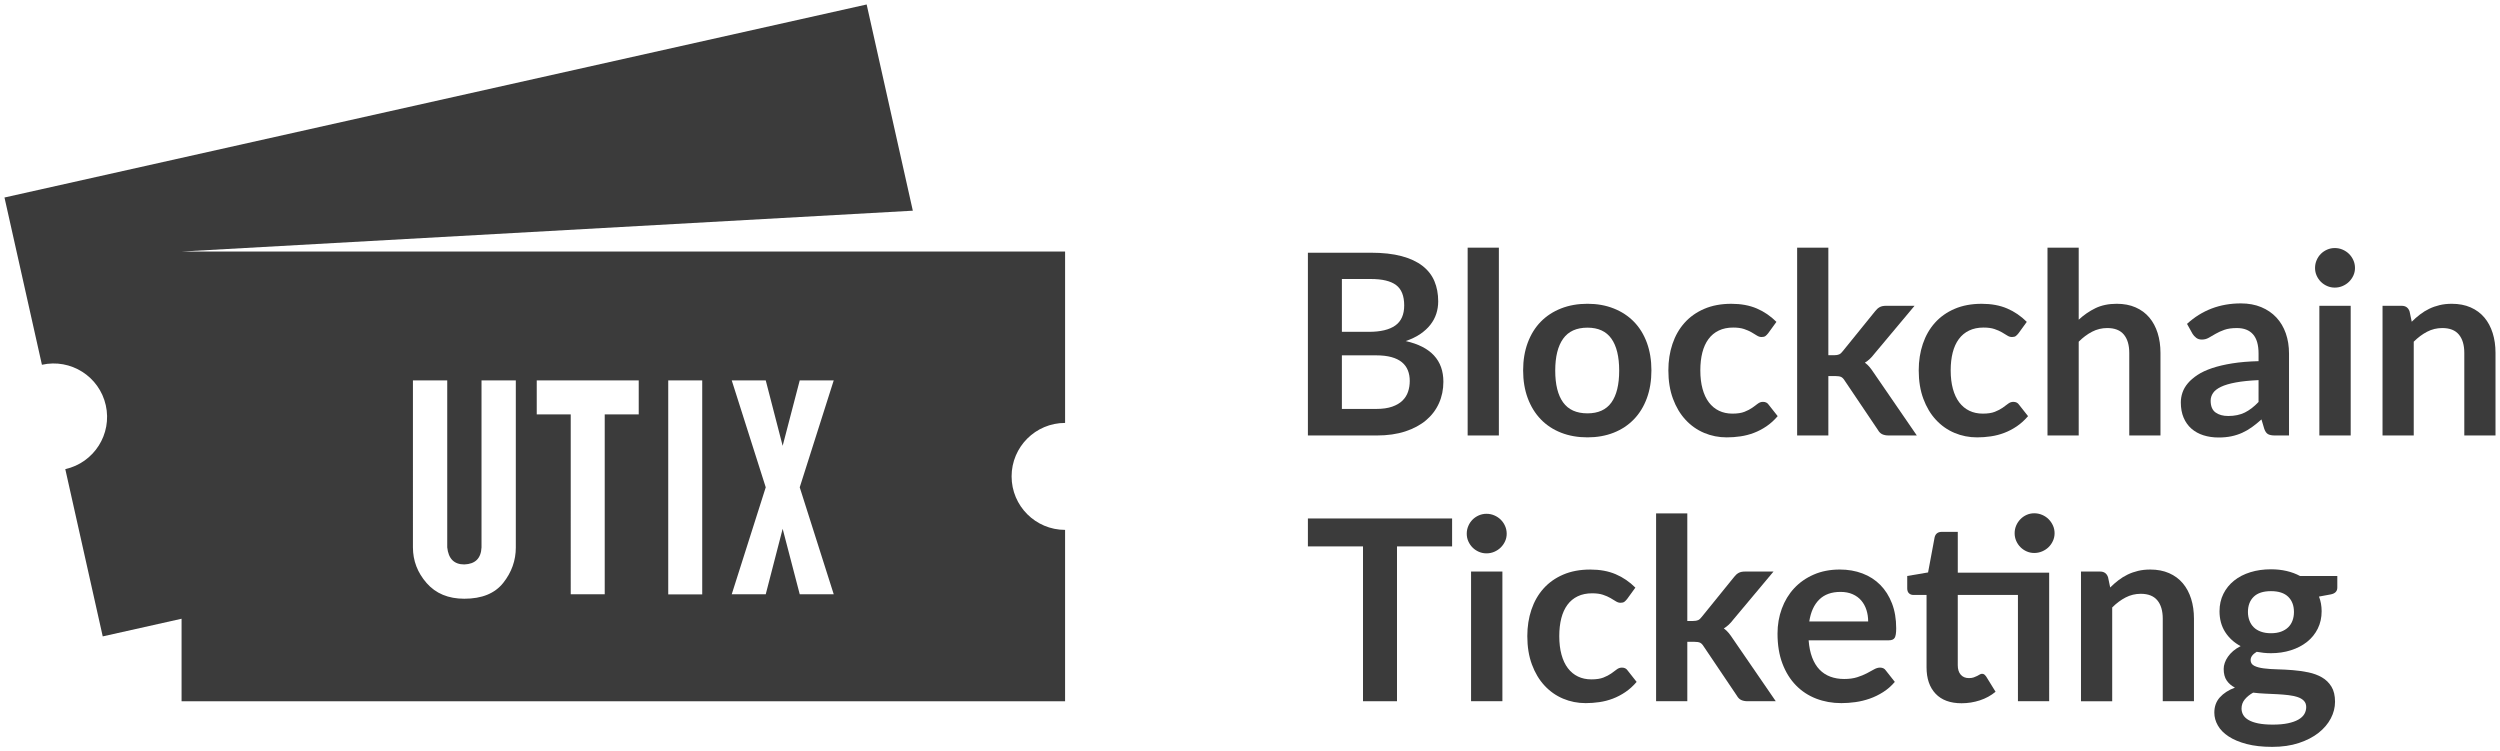
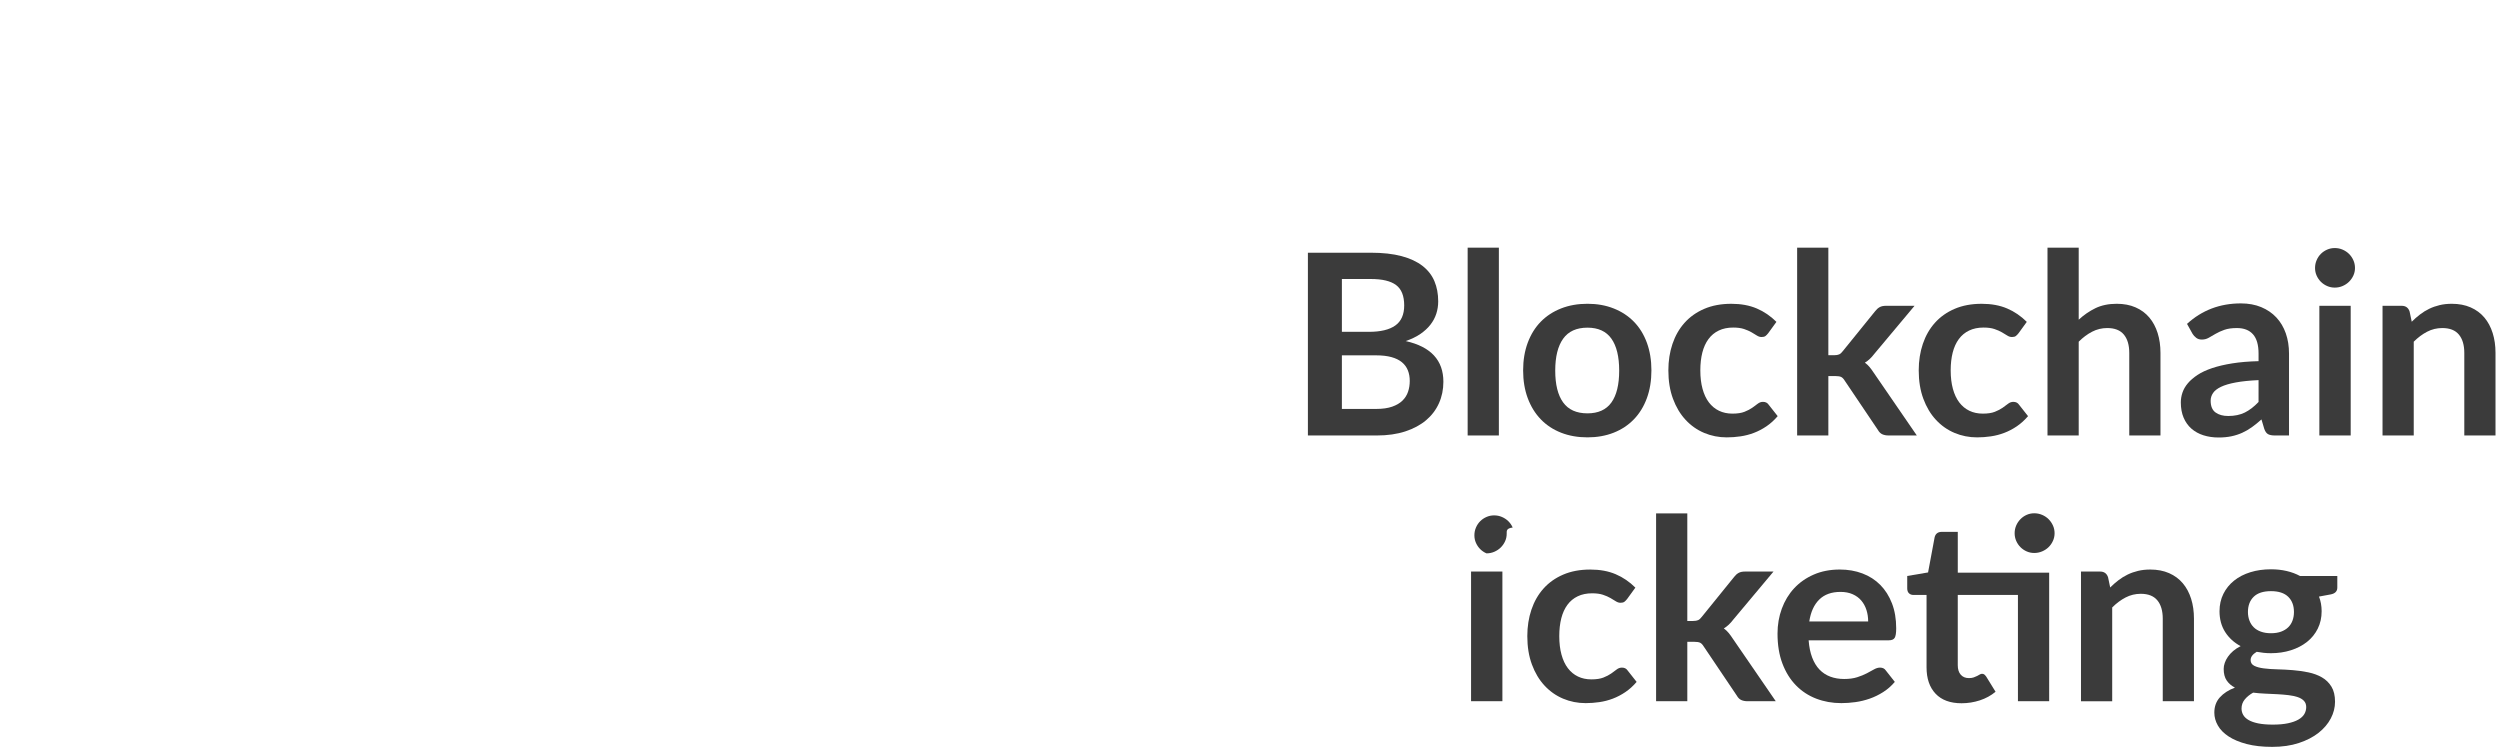
<svg xmlns="http://www.w3.org/2000/svg" version="1.1" id="Layer_1" x="0px" y="0px" viewBox="0 0 279.345 83.952" style="enable-background:new 0 0 279.345 83.952;" xml:space="preserve" width="279.345" height="83.952">
  <style type="text/css">
	.st0{fill:#F5F9FC;}
	.st1{fill:#D9DFD7;}
	.st2{fill:#FFFFFF;}
	.st3{fill:#3B3B3B;}
	.st4{fill:#98A197;}
	.st5{fill:#4F4DAB;}
	.st6{fill:#F4F5F6;}
	.st7{fill:#FF8D7F;}
	.st8{fill:#E2DAF7;}
	.st9{fill:none;stroke:#D9DFD7;stroke-miterlimit:10;}
	.st10{fill:#4AC9C9;}
	.st11{fill:#08AE86;}
	.st12{fill:#FFAD02;}
	.st13{fill:#6692F6;}
	.st14{fill:none;stroke:#FFFFFF;stroke-width:0.75;stroke-linecap:round;stroke-linejoin:round;stroke-miterlimit:10;}
	.st15{fill:none;stroke:#4F4DAB;stroke-width:0.75;stroke-linecap:round;stroke-linejoin:round;stroke-miterlimit:10;}
	.st16{fill:none;stroke:#D9DFD7;stroke-width:0.5;stroke-miterlimit:10;}
	.st17{fill:none;stroke:#3B3B3B;stroke-width:0.5;stroke-miterlimit:10;}
	.st18{fill:none;stroke:#98A197;stroke-width:0.75;stroke-linecap:round;stroke-linejoin:round;stroke-miterlimit:10;}
	.st19{fill:#37A264;}
	.st20{fill:none;stroke:#FFFFFF;stroke-width:1.5;stroke-miterlimit:10;}
	.st21{fill:none;stroke:#FF8D7F;stroke-width:0.75;stroke-linecap:round;stroke-linejoin:round;stroke-miterlimit:10;}
	.st22{fill:none;stroke:#37A264;stroke-width:0.75;stroke-linecap:round;stroke-linejoin:round;stroke-miterlimit:10;}
	.st23{fill:none;stroke:#FA8F8C;stroke-width:0.75;stroke-linecap:round;stroke-linejoin:round;stroke-miterlimit:10;}
	.st24{fill:none;stroke:#FFFFFF;stroke-width:0.75;stroke-miterlimit:10;}
	.st25{clip-path:url(#SVGID_00000070106148618024159140000014358293575183161000_);}
	.st26{clip-path:url(#SVGID_00000058578213921606587820000011985373906209407384_);fill:#FFFFFF;}
	.st27{clip-path:url(#SVGID_00000058578213921606587820000011985373906209407384_);fill:#BD0034;}
	.st28{clip-path:url(#SVGID_00000058578213921606587820000011985373906209407384_);fill:#1A237B;}
	.st29{fill:none;stroke:#98A197;stroke-width:0.915;stroke-linecap:round;stroke-linejoin:round;stroke-miterlimit:10;}
	.st30{opacity:0.2;}
	.st31{opacity:0.2;fill:none;stroke:#4F4DAB;stroke-width:4;stroke-linecap:round;stroke-miterlimit:10;}
	.st32{fill:none;stroke:#4F4DAB;stroke-width:4;stroke-linecap:round;stroke-linejoin:round;stroke-miterlimit:10;}
	.st33{opacity:0.2;fill:none;stroke:#98A197;stroke-width:4;stroke-linecap:round;stroke-linejoin:round;stroke-miterlimit:10;}
	.st34{fill:none;stroke:#98A197;stroke-width:4;stroke-linecap:round;stroke-linejoin:round;stroke-miterlimit:10;}
	.st35{opacity:0.2;fill:none;stroke:#FF8D7F;stroke-width:4;stroke-linecap:round;stroke-miterlimit:10;}
	.st36{fill:none;stroke:#FF8D7F;stroke-width:4;stroke-linecap:round;stroke-linejoin:round;stroke-miterlimit:10;}
	.st37{opacity:0.2;fill:none;stroke:#4AC9C9;stroke-width:4;stroke-linecap:round;stroke-miterlimit:10;}
	.st38{fill:none;stroke:#4AC9C9;stroke-width:4;stroke-linecap:round;stroke-linejoin:round;stroke-miterlimit:10;}
	.st39{fill:none;stroke:#D9DFD7;stroke-width:4;stroke-linecap:round;stroke-miterlimit:10;}
	.st40{fill:none;stroke:#98A197;stroke-width:4;stroke-linecap:round;stroke-miterlimit:10;}
</style>
  <g>
-     <path class="st3" d="M119.011,47.257V28.106H20.289l81.708-4.564L96.838,0.5L0.5,22.069l4.184,18.689   c3.221-0.721,6.416,1.305,7.137,4.526c0.721,3.22-1.305,6.415-4.526,7.136l4.184,18.689   l8.809-1.972v9.223h98.722V59.208c-3.3,0-5.976-2.676-5.976-5.976S115.711,47.257,119.011,47.257z    M57.637,61.162c0,1.461-0.468,2.783-1.406,3.966c-0.938,1.183-2.387,1.773-4.351,1.773   c-1.785,0-3.188-0.583-4.209-1.749c-1.021-1.166-1.531-2.496-1.531-3.991V42.503h3.833V61.162   c0.133,1.271,0.769,1.907,1.907,1.907c1.227-0.044,1.869-0.68,1.924-1.907V42.503h3.832V61.162z    M71.369,46.302h-3.799v20.098h-3.798V46.302h-3.798v-3.799h11.396V46.302z M78.465,66.416h-3.798   V42.503h3.798V66.416z M93.159,66.4h-3.799l-1.907-7.313l-1.891,7.313h-3.799l3.799-11.948   l-3.799-11.948h3.799l1.891,7.313l1.907-7.313h3.799l-3.799,11.948L93.159,66.4z" />
    <g>
      <path class="st3" d="M153.174,28.238c1.337,0,2.48,0.127,3.432,0.381    c0.951,0.254,1.729,0.617,2.337,1.087c0.607,0.471,1.053,1.04,1.335,1.709    c0.282,0.669,0.424,1.422,0.424,2.26c0,0.48-0.071,0.939-0.212,1.377    c-0.142,0.438-0.36,0.847-0.657,1.229c-0.296,0.381-0.673,0.727-1.13,1.038    c-0.456,0.311-1,0.574-1.631,0.791c2.806,0.631,4.209,2.147,4.209,4.547    c0,0.866-0.165,1.667-0.495,2.401c-0.329,0.734-0.81,1.368-1.44,1.899    c-0.631,0.532-1.407,0.949-2.33,1.25c-0.923,0.301-1.977,0.452-3.163,0.452h-7.711V28.238H153.174z     M149.94,31.175v5.903h3.022c1.299,0,2.28-0.235,2.944-0.706c0.664-0.471,0.996-1.219,0.996-2.245    c0-1.064-0.302-1.822-0.904-2.274s-1.544-0.678-2.824-0.678H149.94z M153.782,45.693    c0.706,0,1.299-0.085,1.779-0.254c0.479-0.169,0.863-0.395,1.15-0.678s0.495-0.612,0.622-0.989    c0.127-0.376,0.19-0.777,0.19-1.2c0-0.442-0.07-0.84-0.212-1.193    c-0.142-0.353-0.362-0.654-0.664-0.904c-0.301-0.249-0.689-0.44-1.165-0.572    c-0.476-0.132-1.047-0.198-1.716-0.198h-3.827v5.988H153.782z" />
      <path class="st3" d="M167.48,27.673v20.986h-3.488v-20.986H167.48z" />
      <path class="st3" d="M177.38,33.943c1.073,0,2.05,0.174,2.93,0.523    c0.881,0.348,1.634,0.843,2.26,1.483c0.626,0.64,1.108,1.422,1.447,2.344    c0.339,0.923,0.509,1.954,0.509,3.093c0,1.149-0.17,2.184-0.509,3.107    c-0.339,0.923-0.821,1.709-1.447,2.358s-1.379,1.149-2.26,1.497    c-0.88,0.348-1.856,0.522-2.93,0.522c-1.083,0-2.067-0.174-2.952-0.522    c-0.885-0.348-1.641-0.847-2.267-1.497s-1.11-1.436-1.454-2.358    c-0.344-0.923-0.516-1.958-0.516-3.107c0-1.139,0.172-2.17,0.516-3.093    c0.344-0.922,0.828-1.704,1.454-2.344c0.626-0.64,1.382-1.134,2.267-1.483    C175.312,34.118,176.297,33.943,177.38,33.943z M177.38,46.187c1.205,0,2.097-0.405,2.676-1.214    c0.579-0.81,0.868-1.996,0.868-3.559c0-1.563-0.289-2.754-0.868-3.573s-1.471-1.229-2.676-1.229    c-1.225,0-2.131,0.412-2.719,1.236c-0.589,0.824-0.883,2.012-0.883,3.566    c0,1.553,0.294,2.737,0.883,3.552C175.249,45.78,176.155,46.187,177.38,46.187z" />
      <path class="st3" d="M197.574,37.234c-0.104,0.132-0.205,0.235-0.304,0.311    c-0.099,0.075-0.242,0.113-0.431,0.113c-0.179,0-0.353-0.054-0.522-0.162    c-0.169-0.108-0.372-0.231-0.607-0.367c-0.235-0.136-0.516-0.259-0.84-0.367    c-0.325-0.108-0.728-0.162-1.208-0.162c-0.611,0-1.148,0.111-1.609,0.332    c-0.462,0.221-0.846,0.539-1.151,0.953c-0.306,0.414-0.534,0.916-0.685,1.504    c-0.15,0.589-0.226,1.255-0.226,1.998c0,0.772,0.082,1.459,0.247,2.062    c0.164,0.603,0.402,1.109,0.713,1.518s0.688,0.72,1.13,0.932    c0.442,0.212,0.941,0.318,1.497,0.318c0.555,0,1.005-0.068,1.349-0.205    c0.344-0.136,0.633-0.287,0.868-0.452c0.235-0.165,0.44-0.315,0.614-0.452    c0.174-0.136,0.369-0.205,0.586-0.205c0.282,0,0.494,0.108,0.636,0.325l1.003,1.271    c-0.387,0.452-0.806,0.831-1.257,1.137c-0.452,0.306-0.921,0.551-1.405,0.734    c-0.485,0.184-0.984,0.313-1.497,0.388c-0.514,0.075-1.023,0.113-1.532,0.113    c-0.895,0-1.737-0.167-2.528-0.501c-0.79-0.334-1.482-0.821-2.075-1.462    c-0.594-0.64-1.062-1.424-1.405-2.351c-0.344-0.927-0.516-1.984-0.516-3.17    c0-1.064,0.152-2.05,0.459-2.959c0.306-0.908,0.756-1.695,1.349-2.358    c0.593-0.664,1.327-1.184,2.203-1.56c0.875-0.376,1.883-0.565,3.022-0.565    c1.082,0,2.03,0.174,2.845,0.523c0.814,0.348,1.547,0.847,2.196,1.497L197.574,37.234z" />
      <path class="st3" d="M204.296,27.673v12.018h0.649c0.235,0,0.422-0.031,0.559-0.092    c0.136-0.061,0.275-0.186,0.416-0.374l3.602-4.448c0.15-0.198,0.317-0.348,0.501-0.452    c0.184-0.104,0.421-0.155,0.713-0.155h3.192l-4.505,5.381c-0.32,0.424-0.669,0.748-1.046,0.974    c0.198,0.141,0.375,0.306,0.53,0.494c0.155,0.188,0.304,0.391,0.444,0.607l4.83,7.033h-3.149    c-0.273,0-0.509-0.045-0.706-0.134c-0.197-0.089-0.362-0.252-0.494-0.487l-3.7-5.494    c-0.132-0.217-0.269-0.358-0.409-0.424c-0.142-0.066-0.354-0.099-0.636-0.099h-0.791v6.637h-3.488    v-20.986H204.296z" />
      <path class="st3" d="M225.549,37.234c-0.104,0.132-0.205,0.235-0.304,0.311    c-0.099,0.075-0.242,0.113-0.431,0.113c-0.179,0-0.353-0.054-0.522-0.162    c-0.169-0.108-0.372-0.231-0.607-0.367c-0.235-0.136-0.516-0.259-0.84-0.367    c-0.325-0.108-0.728-0.162-1.208-0.162c-0.611,0-1.148,0.111-1.609,0.332    c-0.462,0.221-0.846,0.539-1.151,0.953c-0.306,0.414-0.534,0.916-0.685,1.504    c-0.15,0.589-0.226,1.255-0.226,1.998c0,0.772,0.082,1.459,0.247,2.062    c0.164,0.603,0.402,1.109,0.713,1.518s0.688,0.72,1.13,0.932    c0.442,0.212,0.941,0.318,1.497,0.318c0.555,0,1.005-0.068,1.349-0.205    c0.344-0.136,0.633-0.287,0.868-0.452c0.235-0.165,0.44-0.315,0.614-0.452    c0.174-0.136,0.369-0.205,0.586-0.205c0.282,0,0.494,0.108,0.636,0.325l1.003,1.271    c-0.387,0.452-0.806,0.831-1.257,1.137c-0.452,0.306-0.921,0.551-1.405,0.734    c-0.485,0.184-0.984,0.313-1.497,0.388c-0.514,0.075-1.023,0.113-1.532,0.113    c-0.895,0-1.737-0.167-2.528-0.501c-0.79-0.334-1.482-0.821-2.075-1.462    c-0.594-0.64-1.062-1.424-1.405-2.351c-0.344-0.927-0.516-1.984-0.516-3.17    c0-1.064,0.152-2.05,0.459-2.959c0.306-0.908,0.756-1.695,1.349-2.358    c0.593-0.664,1.327-1.184,2.203-1.56c0.875-0.376,1.883-0.565,3.022-0.565    c1.082,0,2.03,0.174,2.845,0.523c0.814,0.348,1.547,0.847,2.196,1.497L225.549,37.234z" />
      <path class="st3" d="M232.271,35.723c0.565-0.527,1.187-0.955,1.864-1.285    c0.678-0.329,1.474-0.494,2.387-0.494c0.791,0,1.492,0.134,2.104,0.402    c0.611,0.268,1.122,0.645,1.532,1.13c0.409,0.485,0.72,1.064,0.932,1.737    c0.212,0.673,0.317,1.415,0.317,2.224v9.222h-3.487v-9.222c0-0.885-0.203-1.57-0.607-2.055    c-0.405-0.485-1.021-0.727-1.851-0.727c-0.603,0-1.167,0.137-1.694,0.41    c-0.527,0.273-1.026,0.645-1.497,1.116v10.479h-3.488v-20.986h3.488V35.723z" />
      <path class="st3" d="M244.374,36.189c1.667-1.525,3.672-2.288,6.017-2.288    c0.847,0,1.604,0.139,2.273,0.417c0.668,0.278,1.233,0.664,1.694,1.158    c0.461,0.494,0.812,1.085,1.053,1.772c0.239,0.687,0.359,1.441,0.359,2.26v9.151h-1.581    c-0.33,0-0.584-0.049-0.763-0.148s-0.32-0.299-0.424-0.6l-0.311-1.045    c-0.367,0.33-0.726,0.619-1.073,0.868c-0.349,0.25-0.711,0.459-1.088,0.629    c-0.376,0.169-0.779,0.299-1.207,0.388c-0.429,0.089-0.901,0.134-1.42,0.134    c-0.611,0-1.177-0.083-1.694-0.247c-0.518-0.165-0.965-0.412-1.342-0.741    c-0.376-0.329-0.668-0.739-0.875-1.229c-0.207-0.489-0.311-1.059-0.311-1.709    c0-0.367,0.061-0.732,0.184-1.094c0.122-0.362,0.322-0.708,0.6-1.038    c0.277-0.329,0.638-0.64,1.08-0.932c0.442-0.292,0.986-0.546,1.632-0.763    c0.645-0.216,1.396-0.393,2.252-0.53s1.836-0.219,2.938-0.247v-0.847    c0-0.97-0.207-1.688-0.621-2.154s-1.013-0.699-1.794-0.699c-0.564,0-1.033,0.066-1.405,0.198    c-0.372,0.132-0.698,0.28-0.981,0.445c-0.282,0.165-0.539,0.313-0.77,0.445    s-0.487,0.198-0.77,0.198c-0.245,0-0.452-0.063-0.621-0.191c-0.17-0.127-0.307-0.275-0.41-0.445    L244.374,36.189z M252.367,42.473c-1.008,0.047-1.854,0.134-2.542,0.261    c-0.688,0.127-1.238,0.289-1.652,0.487c-0.414,0.198-0.711,0.428-0.89,0.692    c-0.179,0.264-0.269,0.551-0.269,0.861c0,0.612,0.182,1.05,0.544,1.313    c0.362,0.264,0.836,0.395,1.42,0.395c0.715,0,1.334-0.129,1.856-0.388    c0.522-0.259,1.033-0.652,1.532-1.179V42.473z" />
      <path class="st3" d="M263.142,29.947c0,0.302-0.062,0.584-0.184,0.847    c-0.122,0.264-0.285,0.494-0.487,0.692c-0.202,0.198-0.44,0.355-0.713,0.473    c-0.273,0.118-0.565,0.177-0.876,0.177c-0.301,0-0.586-0.059-0.854-0.177    c-0.268-0.118-0.501-0.275-0.699-0.473c-0.197-0.198-0.355-0.428-0.473-0.692    c-0.118-0.264-0.177-0.546-0.177-0.847c0-0.311,0.059-0.602,0.177-0.875    c0.117-0.273,0.275-0.508,0.473-0.706c0.198-0.198,0.432-0.355,0.699-0.473    c0.269-0.118,0.554-0.177,0.854-0.177c0.311,0,0.603,0.059,0.876,0.177    c0.272,0.118,0.511,0.275,0.713,0.473s0.365,0.433,0.487,0.706    C263.081,29.344,263.142,29.636,263.142,29.947z M262.662,34.169v14.489h-3.502V34.169H262.662z" />
      <path class="st3" d="M269.483,35.949c0.291-0.292,0.6-0.562,0.925-0.812    c0.325-0.249,0.668-0.461,1.031-0.635c0.362-0.174,0.75-0.311,1.165-0.41    c0.414-0.099,0.866-0.148,1.355-0.148c0.791,0,1.492,0.134,2.104,0.402    c0.611,0.268,1.122,0.645,1.532,1.13c0.409,0.485,0.72,1.064,0.932,1.737    c0.212,0.673,0.317,1.415,0.317,2.224v9.222h-3.487v-9.222c0-0.885-0.203-1.57-0.607-2.055    c-0.405-0.485-1.021-0.727-1.851-0.727c-0.603,0-1.167,0.137-1.694,0.41    c-0.527,0.273-1.026,0.645-1.497,1.116v10.479h-3.488V34.169h2.133c0.452,0,0.748,0.212,0.89,0.635    L269.483,35.949z" />
    </g>
    <g>
-       <path class="st3" d="M162.255,61.054h-6.157v17.3h-3.799V61.054h-6.157v-3.121h16.113V61.054z" />
-       <path class="st3" d="M168.355,59.642c0,0.302-0.062,0.584-0.184,0.847    c-0.122,0.264-0.285,0.494-0.487,0.692c-0.202,0.198-0.44,0.355-0.713,0.473    c-0.273,0.118-0.565,0.177-0.876,0.177c-0.301,0-0.586-0.059-0.854-0.177    c-0.268-0.118-0.501-0.275-0.699-0.473c-0.197-0.198-0.355-0.428-0.473-0.692    c-0.118-0.264-0.177-0.546-0.177-0.847c0-0.311,0.059-0.602,0.177-0.875    c0.117-0.273,0.275-0.508,0.473-0.706c0.198-0.198,0.432-0.355,0.699-0.473    c0.269-0.118,0.554-0.177,0.854-0.177c0.311,0,0.603,0.059,0.876,0.177    c0.272,0.118,0.511,0.275,0.713,0.473s0.365,0.433,0.487,0.706    C168.294,59.039,168.355,59.331,168.355,59.642z M167.875,63.864v14.489h-3.502V63.864H167.875z" />
+       <path class="st3" d="M168.355,59.642c0,0.302-0.062,0.584-0.184,0.847    c-0.122,0.264-0.285,0.494-0.487,0.692c-0.202,0.198-0.44,0.355-0.713,0.473    c-0.273,0.118-0.565,0.177-0.876,0.177c-0.268-0.118-0.501-0.275-0.699-0.473c-0.197-0.198-0.355-0.428-0.473-0.692    c-0.118-0.264-0.177-0.546-0.177-0.847c0-0.311,0.059-0.602,0.177-0.875    c0.117-0.273,0.275-0.508,0.473-0.706c0.198-0.198,0.432-0.355,0.699-0.473    c0.269-0.118,0.554-0.177,0.854-0.177c0.311,0,0.603,0.059,0.876,0.177    c0.272,0.118,0.511,0.275,0.713,0.473s0.365,0.433,0.487,0.706    C168.294,59.039,168.355,59.331,168.355,59.642z M167.875,63.864v14.489h-3.502V63.864H167.875z" />
      <path class="st3" d="M181.813,66.929c-0.104,0.132-0.205,0.235-0.304,0.311    c-0.099,0.075-0.242,0.113-0.431,0.113c-0.179,0-0.353-0.054-0.522-0.162    c-0.169-0.108-0.372-0.231-0.607-0.367c-0.235-0.136-0.516-0.259-0.84-0.367    c-0.325-0.108-0.728-0.162-1.208-0.162c-0.611,0-1.148,0.111-1.609,0.332    c-0.462,0.221-0.846,0.539-1.151,0.953c-0.306,0.414-0.534,0.916-0.685,1.504    c-0.15,0.589-0.226,1.255-0.226,1.998c0,0.772,0.082,1.459,0.247,2.062    c0.164,0.603,0.402,1.109,0.713,1.518s0.688,0.72,1.13,0.932    c0.442,0.212,0.941,0.318,1.497,0.318c0.555,0,1.005-0.068,1.349-0.205    c0.344-0.136,0.633-0.287,0.868-0.452c0.235-0.165,0.44-0.315,0.614-0.452    c0.174-0.136,0.369-0.205,0.586-0.205c0.282,0,0.494,0.108,0.636,0.325l1.003,1.271    c-0.387,0.452-0.806,0.831-1.257,1.137c-0.452,0.306-0.921,0.551-1.405,0.734    c-0.485,0.184-0.984,0.313-1.497,0.388c-0.514,0.075-1.023,0.113-1.532,0.113    c-0.895,0-1.737-0.167-2.528-0.501c-0.79-0.334-1.482-0.821-2.075-1.462    c-0.594-0.64-1.062-1.424-1.405-2.351c-0.344-0.927-0.516-1.984-0.516-3.17    c0-1.064,0.152-2.05,0.459-2.959c0.306-0.908,0.756-1.695,1.349-2.358    c0.593-0.664,1.327-1.184,2.203-1.56c0.875-0.376,1.883-0.565,3.022-0.565    c1.082,0,2.03,0.174,2.845,0.523c0.814,0.348,1.547,0.847,2.196,1.497L181.813,66.929z" />
      <path class="st3" d="M188.536,57.368v12.018h0.649c0.235,0,0.422-0.031,0.559-0.092    c0.136-0.061,0.275-0.186,0.416-0.374l3.602-4.448c0.15-0.198,0.317-0.348,0.501-0.452    c0.184-0.104,0.421-0.155,0.713-0.155h3.192l-4.505,5.381c-0.32,0.424-0.669,0.748-1.046,0.974    c0.198,0.141,0.375,0.306,0.53,0.494c0.155,0.188,0.304,0.391,0.444,0.607l4.83,7.033h-3.149    c-0.273,0-0.509-0.045-0.706-0.134c-0.197-0.089-0.362-0.252-0.494-0.487l-3.7-5.494    c-0.132-0.217-0.269-0.358-0.409-0.424c-0.142-0.066-0.354-0.099-0.636-0.099h-0.791v6.637h-3.488    v-20.986H188.536z" />
      <path class="st3" d="M202.093,71.547c0.057,0.744,0.188,1.386,0.396,1.928s0.479,0.989,0.819,1.342    c0.339,0.353,0.741,0.617,1.207,0.791c0.466,0.174,0.981,0.261,1.546,0.261    c0.565,0,1.053-0.066,1.462-0.198c0.41-0.132,0.768-0.278,1.073-0.438    c0.306-0.16,0.574-0.306,0.805-0.438c0.231-0.132,0.455-0.198,0.671-0.198    c0.292,0,0.509,0.108,0.65,0.325l1.002,1.271c-0.386,0.452-0.818,0.831-1.299,1.137    c-0.48,0.306-0.981,0.551-1.504,0.734s-1.055,0.313-1.596,0.388    c-0.542,0.075-1.066,0.113-1.575,0.113c-1.007,0-1.944-0.167-2.81-0.501    c-0.867-0.334-1.62-0.828-2.26-1.483c-0.641-0.654-1.145-1.464-1.512-2.429    c-0.367-0.965-0.551-2.083-0.551-3.354c0-0.989,0.16-1.918,0.48-2.789    c0.32-0.871,0.779-1.629,1.377-2.274c0.598-0.645,1.327-1.156,2.189-1.532    c0.861-0.376,1.833-0.565,2.916-0.565c0.913,0,1.756,0.146,2.527,0.438    c0.772,0.292,1.436,0.718,1.991,1.278c0.556,0.56,0.991,1.248,1.307,2.062    c0.315,0.814,0.473,1.744,0.473,2.789c0,0.527-0.056,0.883-0.169,1.066s-0.33,0.275-0.649,0.275    H202.093z M208.745,69.442c0-0.452-0.063-0.878-0.19-1.278c-0.127-0.4-0.318-0.751-0.572-1.052    c-0.254-0.301-0.576-0.539-0.967-0.713c-0.392-0.174-0.846-0.261-1.363-0.261    c-1.008,0-1.801,0.287-2.38,0.861c-0.579,0.574-0.948,1.389-1.108,2.443H208.745z" />
      <path class="st3" d="M228.968,78.354h-3.488V66.477h-6.723v7.852c0,0.452,0.11,0.805,0.332,1.059    c0.221,0.254,0.524,0.381,0.911,0.381c0.216,0,0.397-0.026,0.543-0.078    c0.146-0.052,0.273-0.106,0.382-0.162s0.205-0.11,0.289-0.162    c0.085-0.052,0.17-0.078,0.255-0.078c0.104,0,0.188,0.026,0.254,0.078    c0.065,0.052,0.137,0.13,0.212,0.233l1.045,1.695c-0.509,0.424-1.092,0.744-1.751,0.96    s-1.342,0.325-2.048,0.325c-1.262,0-2.229-0.355-2.902-1.066c-0.673-0.711-1.01-1.692-1.01-2.945    v-8.092h-1.482c-0.188,0-0.349-0.061-0.48-0.184c-0.132-0.122-0.197-0.306-0.197-0.551v-1.384    l2.33-0.395l0.734-3.94c0.047-0.188,0.136-0.334,0.268-0.438    c0.132-0.104,0.302-0.155,0.509-0.155h1.808v4.561h10.211V78.354z M229.575,59.585    c0,0.301-0.061,0.586-0.184,0.854c-0.122,0.268-0.284,0.501-0.487,0.699    c-0.202,0.198-0.442,0.355-0.72,0.473c-0.278,0.118-0.572,0.177-0.883,0.177    c-0.302,0-0.584-0.059-0.848-0.177c-0.264-0.118-0.494-0.275-0.691-0.473    c-0.198-0.198-0.355-0.431-0.474-0.699c-0.117-0.268-0.176-0.553-0.176-0.854    c0-0.311,0.059-0.6,0.176-0.869c0.118-0.268,0.275-0.504,0.474-0.706    c0.197-0.202,0.428-0.362,0.691-0.48c0.264-0.118,0.546-0.177,0.848-0.177    c0.311,0,0.604,0.059,0.883,0.177c0.277,0.118,0.518,0.278,0.72,0.48    c0.203,0.203,0.365,0.438,0.487,0.706C229.514,58.985,229.575,59.274,229.575,59.585z" />
      <path class="st3" d="M235.789,65.644c0.291-0.292,0.6-0.562,0.925-0.812    c0.325-0.249,0.668-0.461,1.031-0.635c0.362-0.174,0.75-0.311,1.165-0.41    c0.414-0.099,0.866-0.148,1.355-0.148c0.791,0,1.492,0.134,2.104,0.402    c0.611,0.268,1.122,0.645,1.532,1.13c0.409,0.485,0.72,1.064,0.932,1.737    c0.212,0.673,0.317,1.415,0.317,2.224v9.222h-3.487v-9.222c0-0.885-0.203-1.57-0.607-2.055    c-0.405-0.485-1.021-0.727-1.851-0.727c-0.603,0-1.167,0.137-1.694,0.41    c-0.527,0.273-1.026,0.645-1.497,1.116v10.479h-3.488V63.864h2.133c0.452,0,0.748,0.212,0.89,0.635    L235.789,65.644z" />
      <path class="st3" d="M261.166,64.358v1.299c0,0.414-0.249,0.669-0.748,0.763l-1.3,0.24    c0.198,0.499,0.297,1.045,0.297,1.638c0,0.716-0.144,1.363-0.431,1.942s-0.685,1.071-1.193,1.476    c-0.509,0.405-1.108,0.718-1.801,0.939c-0.691,0.221-1.438,0.332-2.238,0.332    c-0.282,0-0.556-0.014-0.819-0.042c-0.264-0.028-0.522-0.066-0.776-0.113    c-0.452,0.273-0.678,0.579-0.678,0.918c0,0.292,0.134,0.506,0.402,0.643    c0.269,0.137,0.624,0.233,1.066,0.29s0.946,0.092,1.511,0.106c0.565,0.014,1.145,0.045,1.737,0.092    c0.593,0.047,1.172,0.13,1.737,0.247c0.564,0.118,1.068,0.304,1.511,0.558    c0.442,0.254,0.798,0.6,1.066,1.038s0.402,1,0.402,1.688c0,0.64-0.158,1.261-0.473,1.864    c-0.316,0.602-0.772,1.139-1.37,1.61c-0.599,0.471-1.333,0.85-2.203,1.137    c-0.871,0.287-1.862,0.431-2.973,0.431c-1.093,0-2.043-0.106-2.853-0.318    c-0.811-0.212-1.483-0.494-2.02-0.847c-0.537-0.353-0.938-0.76-1.2-1.222    c-0.265-0.461-0.396-0.942-0.396-1.44c0-0.678,0.204-1.245,0.614-1.702    c0.409-0.457,0.972-0.821,1.688-1.094c-0.387-0.198-0.692-0.461-0.918-0.791    c-0.227-0.329-0.339-0.763-0.339-1.299c0-0.217,0.04-0.44,0.12-0.671    c0.079-0.231,0.197-0.459,0.353-0.685c0.155-0.226,0.351-0.44,0.586-0.643    c0.235-0.202,0.514-0.384,0.834-0.544c-0.734-0.396-1.312-0.923-1.73-1.582    c-0.419-0.659-0.629-1.431-0.629-2.316c0-0.715,0.144-1.363,0.432-1.942    c0.287-0.579,0.687-1.073,1.2-1.483c0.513-0.41,1.12-0.722,1.821-0.939    c0.701-0.217,1.467-0.325,2.295-0.325c0.621,0,1.205,0.063,1.751,0.191    c0.546,0.127,1.045,0.313,1.497,0.558H261.166z M257.692,79.003c0-0.282-0.085-0.513-0.254-0.692    c-0.17-0.179-0.4-0.318-0.692-0.417s-0.634-0.172-1.024-0.219    c-0.391-0.047-0.805-0.082-1.242-0.106c-0.438-0.023-0.89-0.045-1.355-0.063    c-0.467-0.019-0.921-0.057-1.363-0.113c-0.386,0.217-0.699,0.471-0.939,0.763    c-0.239,0.292-0.359,0.631-0.359,1.017c0,0.254,0.063,0.492,0.19,0.713    c0.127,0.221,0.329,0.412,0.607,0.572c0.277,0.16,0.638,0.285,1.08,0.374    c0.442,0.089,0.983,0.134,1.624,0.134c0.649,0,1.21-0.049,1.681-0.148    c0.471-0.099,0.859-0.235,1.165-0.41c0.306-0.174,0.529-0.381,0.671-0.621    C257.622,79.547,257.692,79.286,257.692,79.003z M253.752,70.756c0.433,0,0.81-0.059,1.13-0.177    c0.32-0.118,0.586-0.28,0.798-0.487c0.212-0.207,0.372-0.457,0.48-0.748    c0.108-0.292,0.162-0.612,0.162-0.96c0-0.715-0.214-1.283-0.643-1.702    c-0.429-0.419-1.071-0.628-1.928-0.628s-1.499,0.21-1.928,0.628    c-0.429,0.419-0.643,0.986-0.643,1.702c0,0.339,0.055,0.654,0.163,0.946    c0.107,0.292,0.268,0.544,0.479,0.755c0.212,0.212,0.48,0.377,0.806,0.494    C252.954,70.697,253.328,70.756,253.752,70.756z" />
    </g>
  </g>
</svg>